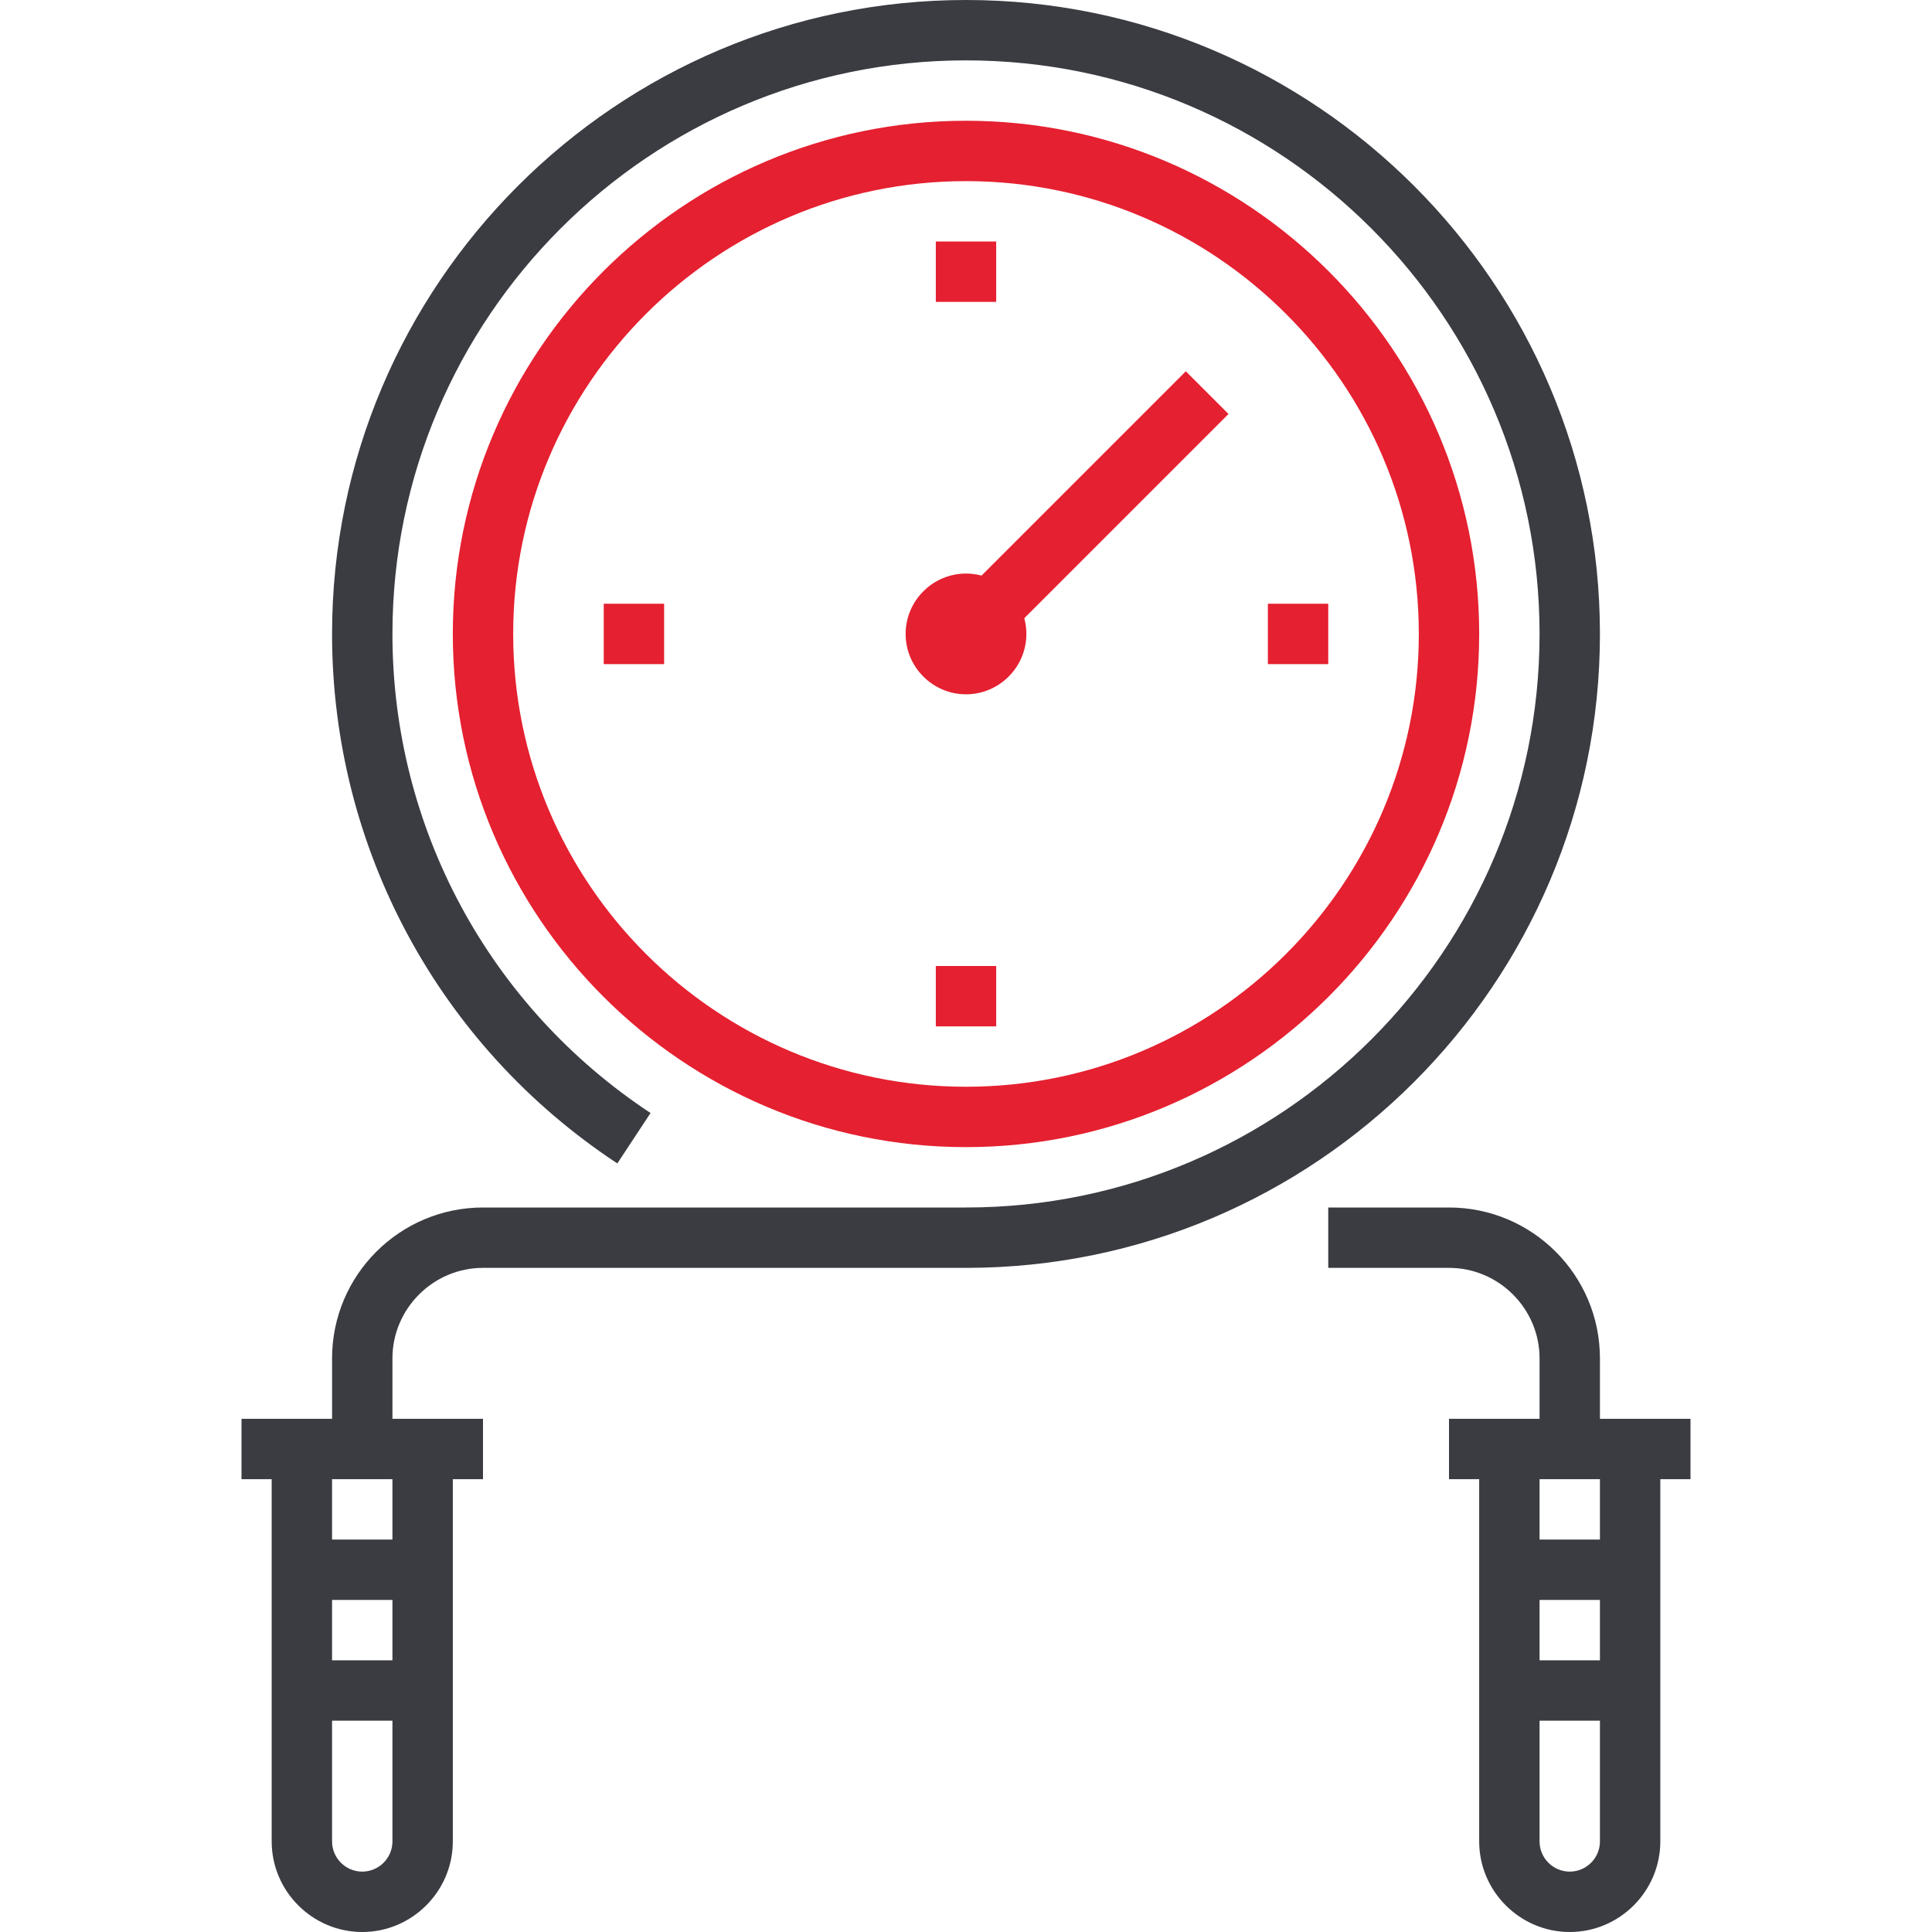
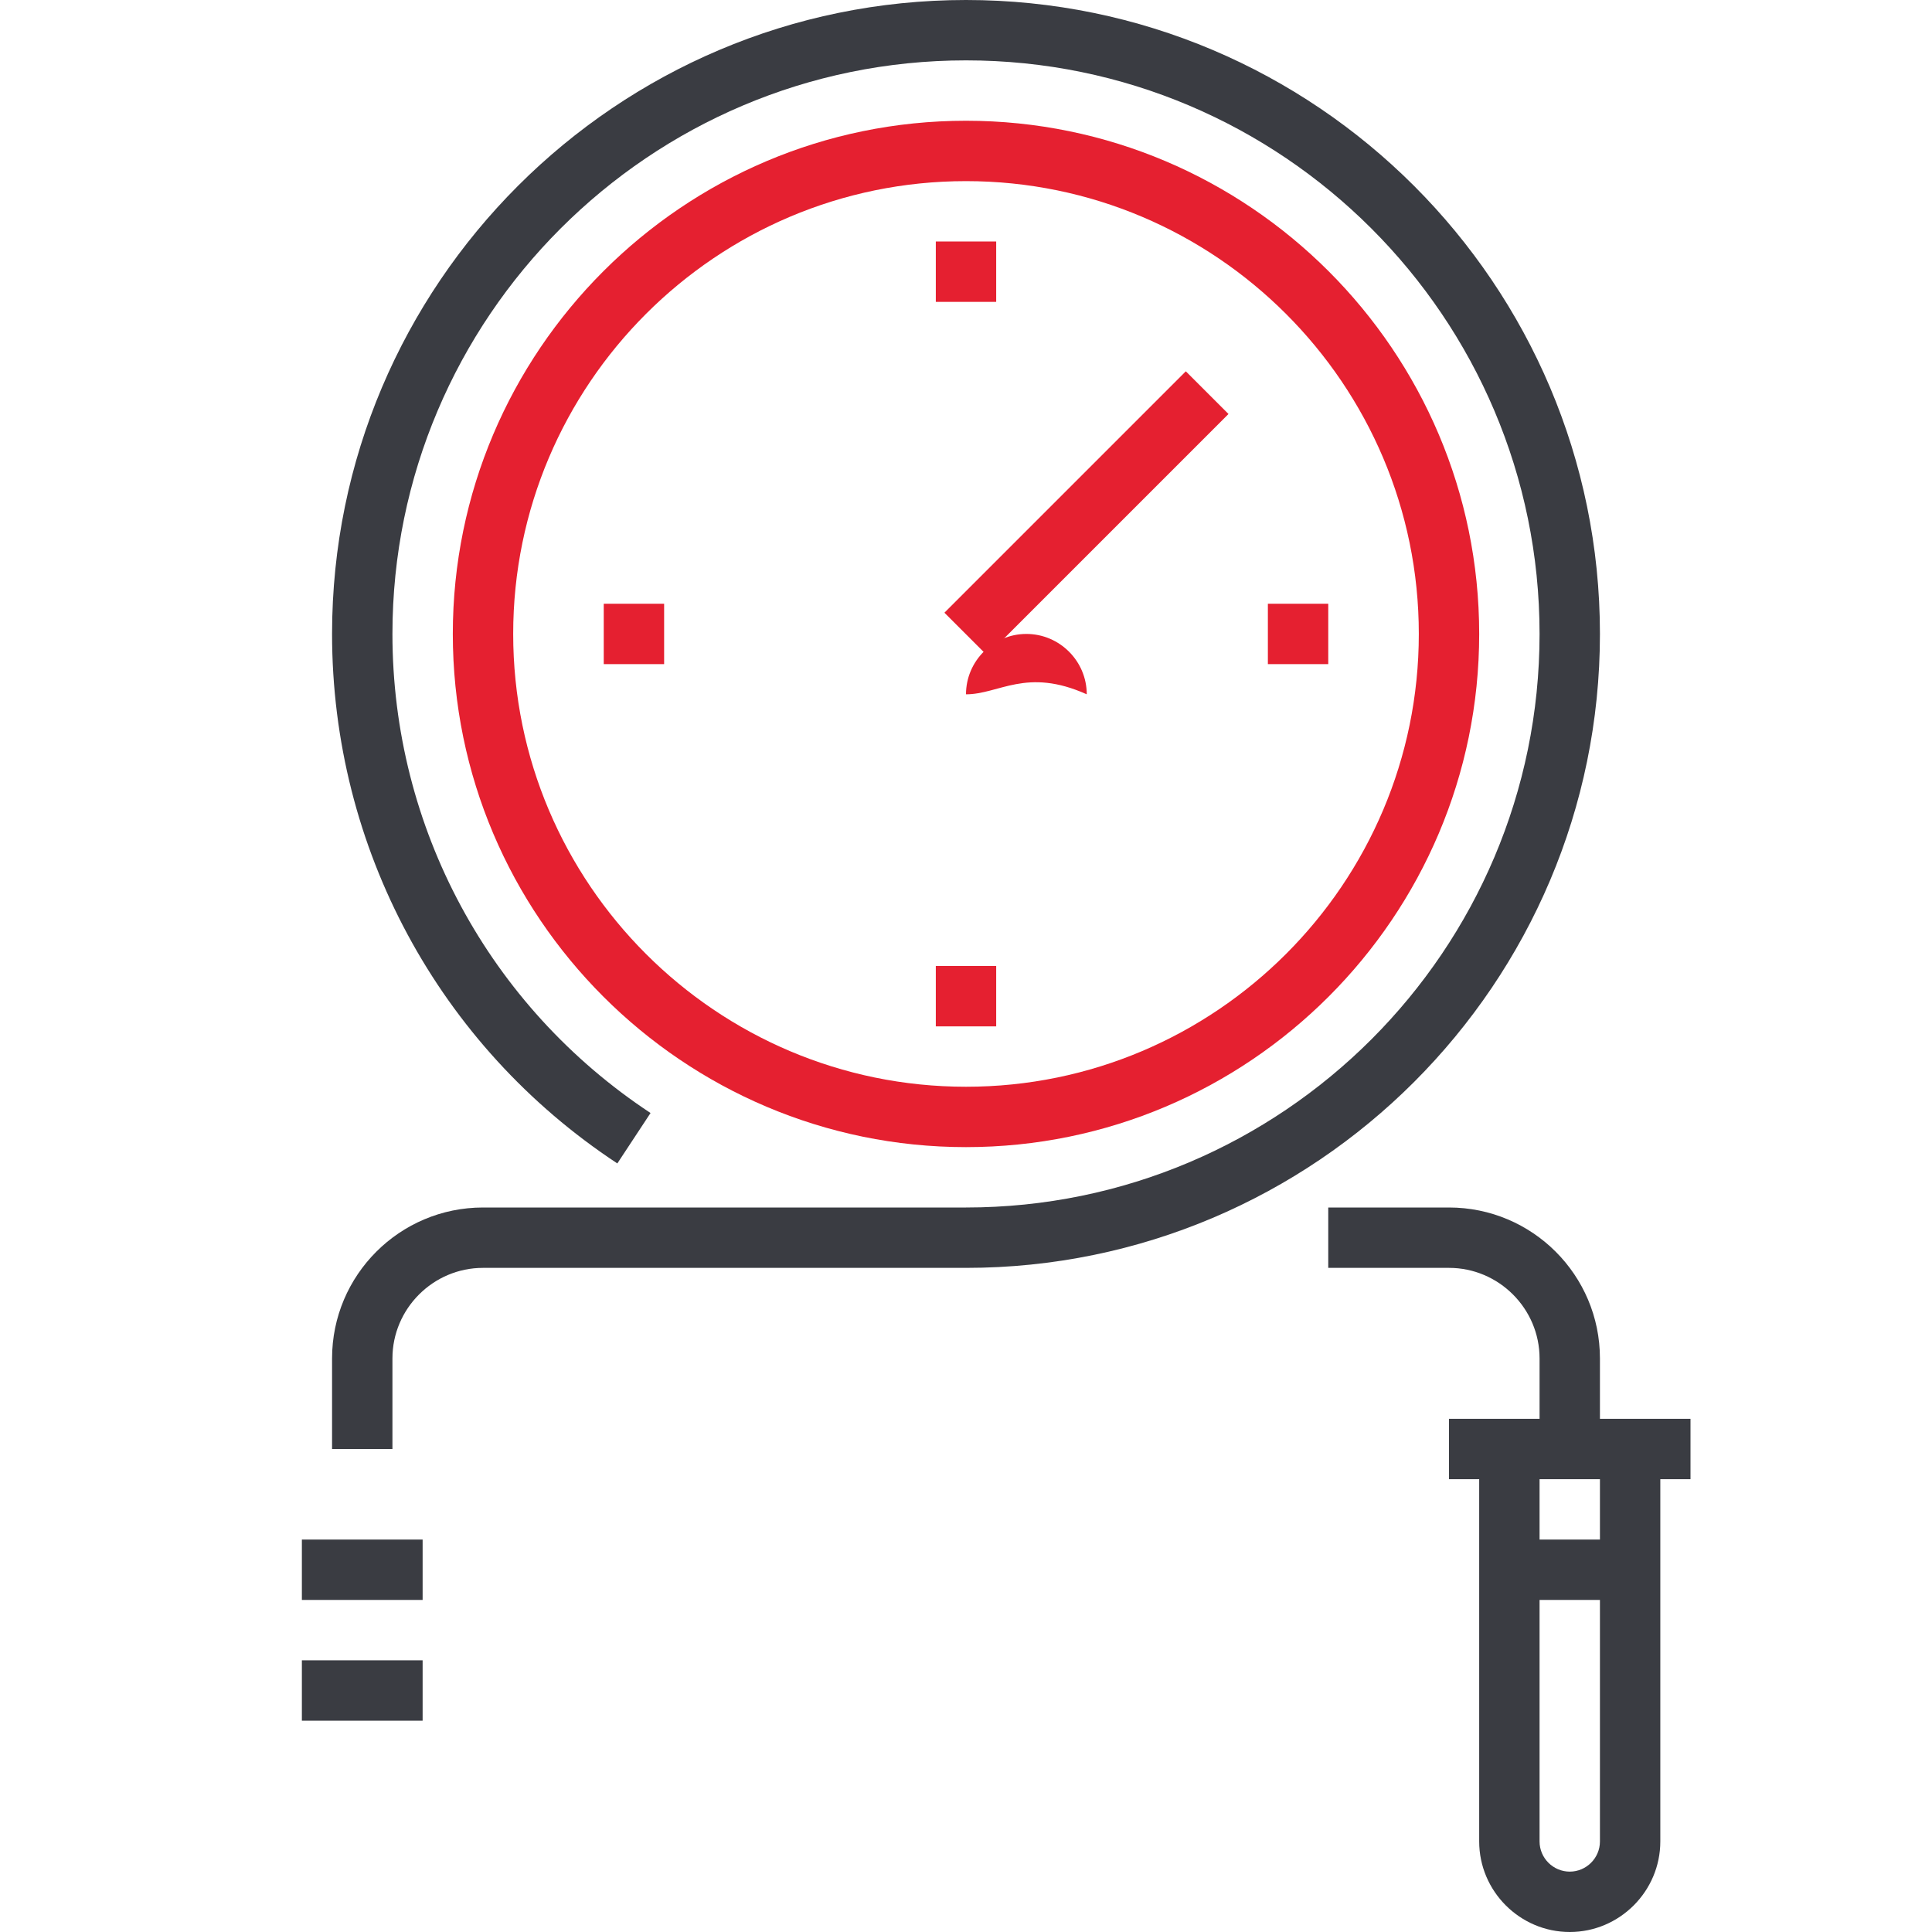
<svg xmlns="http://www.w3.org/2000/svg" version="1.1" id="Ebene_1" x="0px" y="0px" viewBox="0 0 64 64" style="enable-background:new 0 0 64 64;" xml:space="preserve">
  <style type="text/css">
	.st0{fill:#3A3C42;}
	.st1{fill:#E52030;}
</style>
  <g>
    <rect x="10" y="51" class="st0" width="4" height="2" />
    <rect x="10" y="55" class="st0" width="4" height="2" />
    <g>
-       <path class="st0" d="M12,64c-1.65,0-3-1.35-3-3V48h2v13c0,0.55,0.45,1,1,1s1-0.45,1-1V48h2v13C15,62.65,13.65,64,12,64" />
      <path class="st0" d="M13,48h-2v-3c0-2.76,2.24-5,5-5h16v2H16c-1.65,0-3,1.35-3,3V48z" />
      <path class="st0" d="M53,48h-2v-3c0-1.65-1.35-3-3-3h-4v-2h4c2.76,0,5,2.24,5,5V48z" />
-       <path class="st1" d="M32,23c-1.1,0-2-0.9-2-2c0-1.1,0.9-2,2-2c1.1,0,2,0.9,2,2C34,22.1,33.1,23,32,23" />
+       <path class="st1" d="M32,23c0-1.1,0.9-2,2-2c1.1,0,2,0.9,2,2C34,22.1,33.1,23,32,23" />
    </g>
    <rect x="31" y="8" class="st1" width="2" height="2" />
    <rect x="31" y="32" class="st1" width="2" height="2" />
    <rect x="20" y="20" class="st1" width="2" height="2" />
    <rect x="42" y="20" class="st1" width="2" height="2" />
    <rect x="30.34" y="16" transform="matrix(0.707 -0.707 0.707 0.707 -1.477 30.435)" class="st1" width="11.31" height="2" />
-     <rect x="8" y="47" class="st0" width="8" height="2" />
    <rect x="50" y="51" class="st0" width="4" height="2" />
-     <rect x="50" y="55" class="st0" width="4" height="2" />
    <g>
      <path class="st0" d="M52,64c-1.65,0-3-1.35-3-3V48h2v13c0,0.55,0.45,1,1,1c0.55,0,1-0.45,1-1V48h2v13C55,62.65,53.65,64,52,64" />
    </g>
    <rect x="48" y="47" class="st0" width="8" height="2" />
    <g>
      <path class="st0" d="M32,42v-2c10.48,0,19-8.52,19-19S42.48,2,32,2s-19,8.52-19,19c0,6.41,3.2,12.34,8.55,15.87l-1.1,1.67    C14.53,34.64,11,28.08,11,21C11,9.42,20.42,0,32,0s21,9.42,21,21S43.58,42,32,42" />
      <path class="st1" d="M32,6c-8.27,0-15,6.73-15,15s6.73,15,15,15c8.27,0,15-6.73,15-15S40.27,6,32,6 M32,38c-9.37,0-17-7.63-17-17    S22.63,4,32,4s17,7.63,17,17S41.37,38,32,38" />
    </g>
  </g>
</svg>